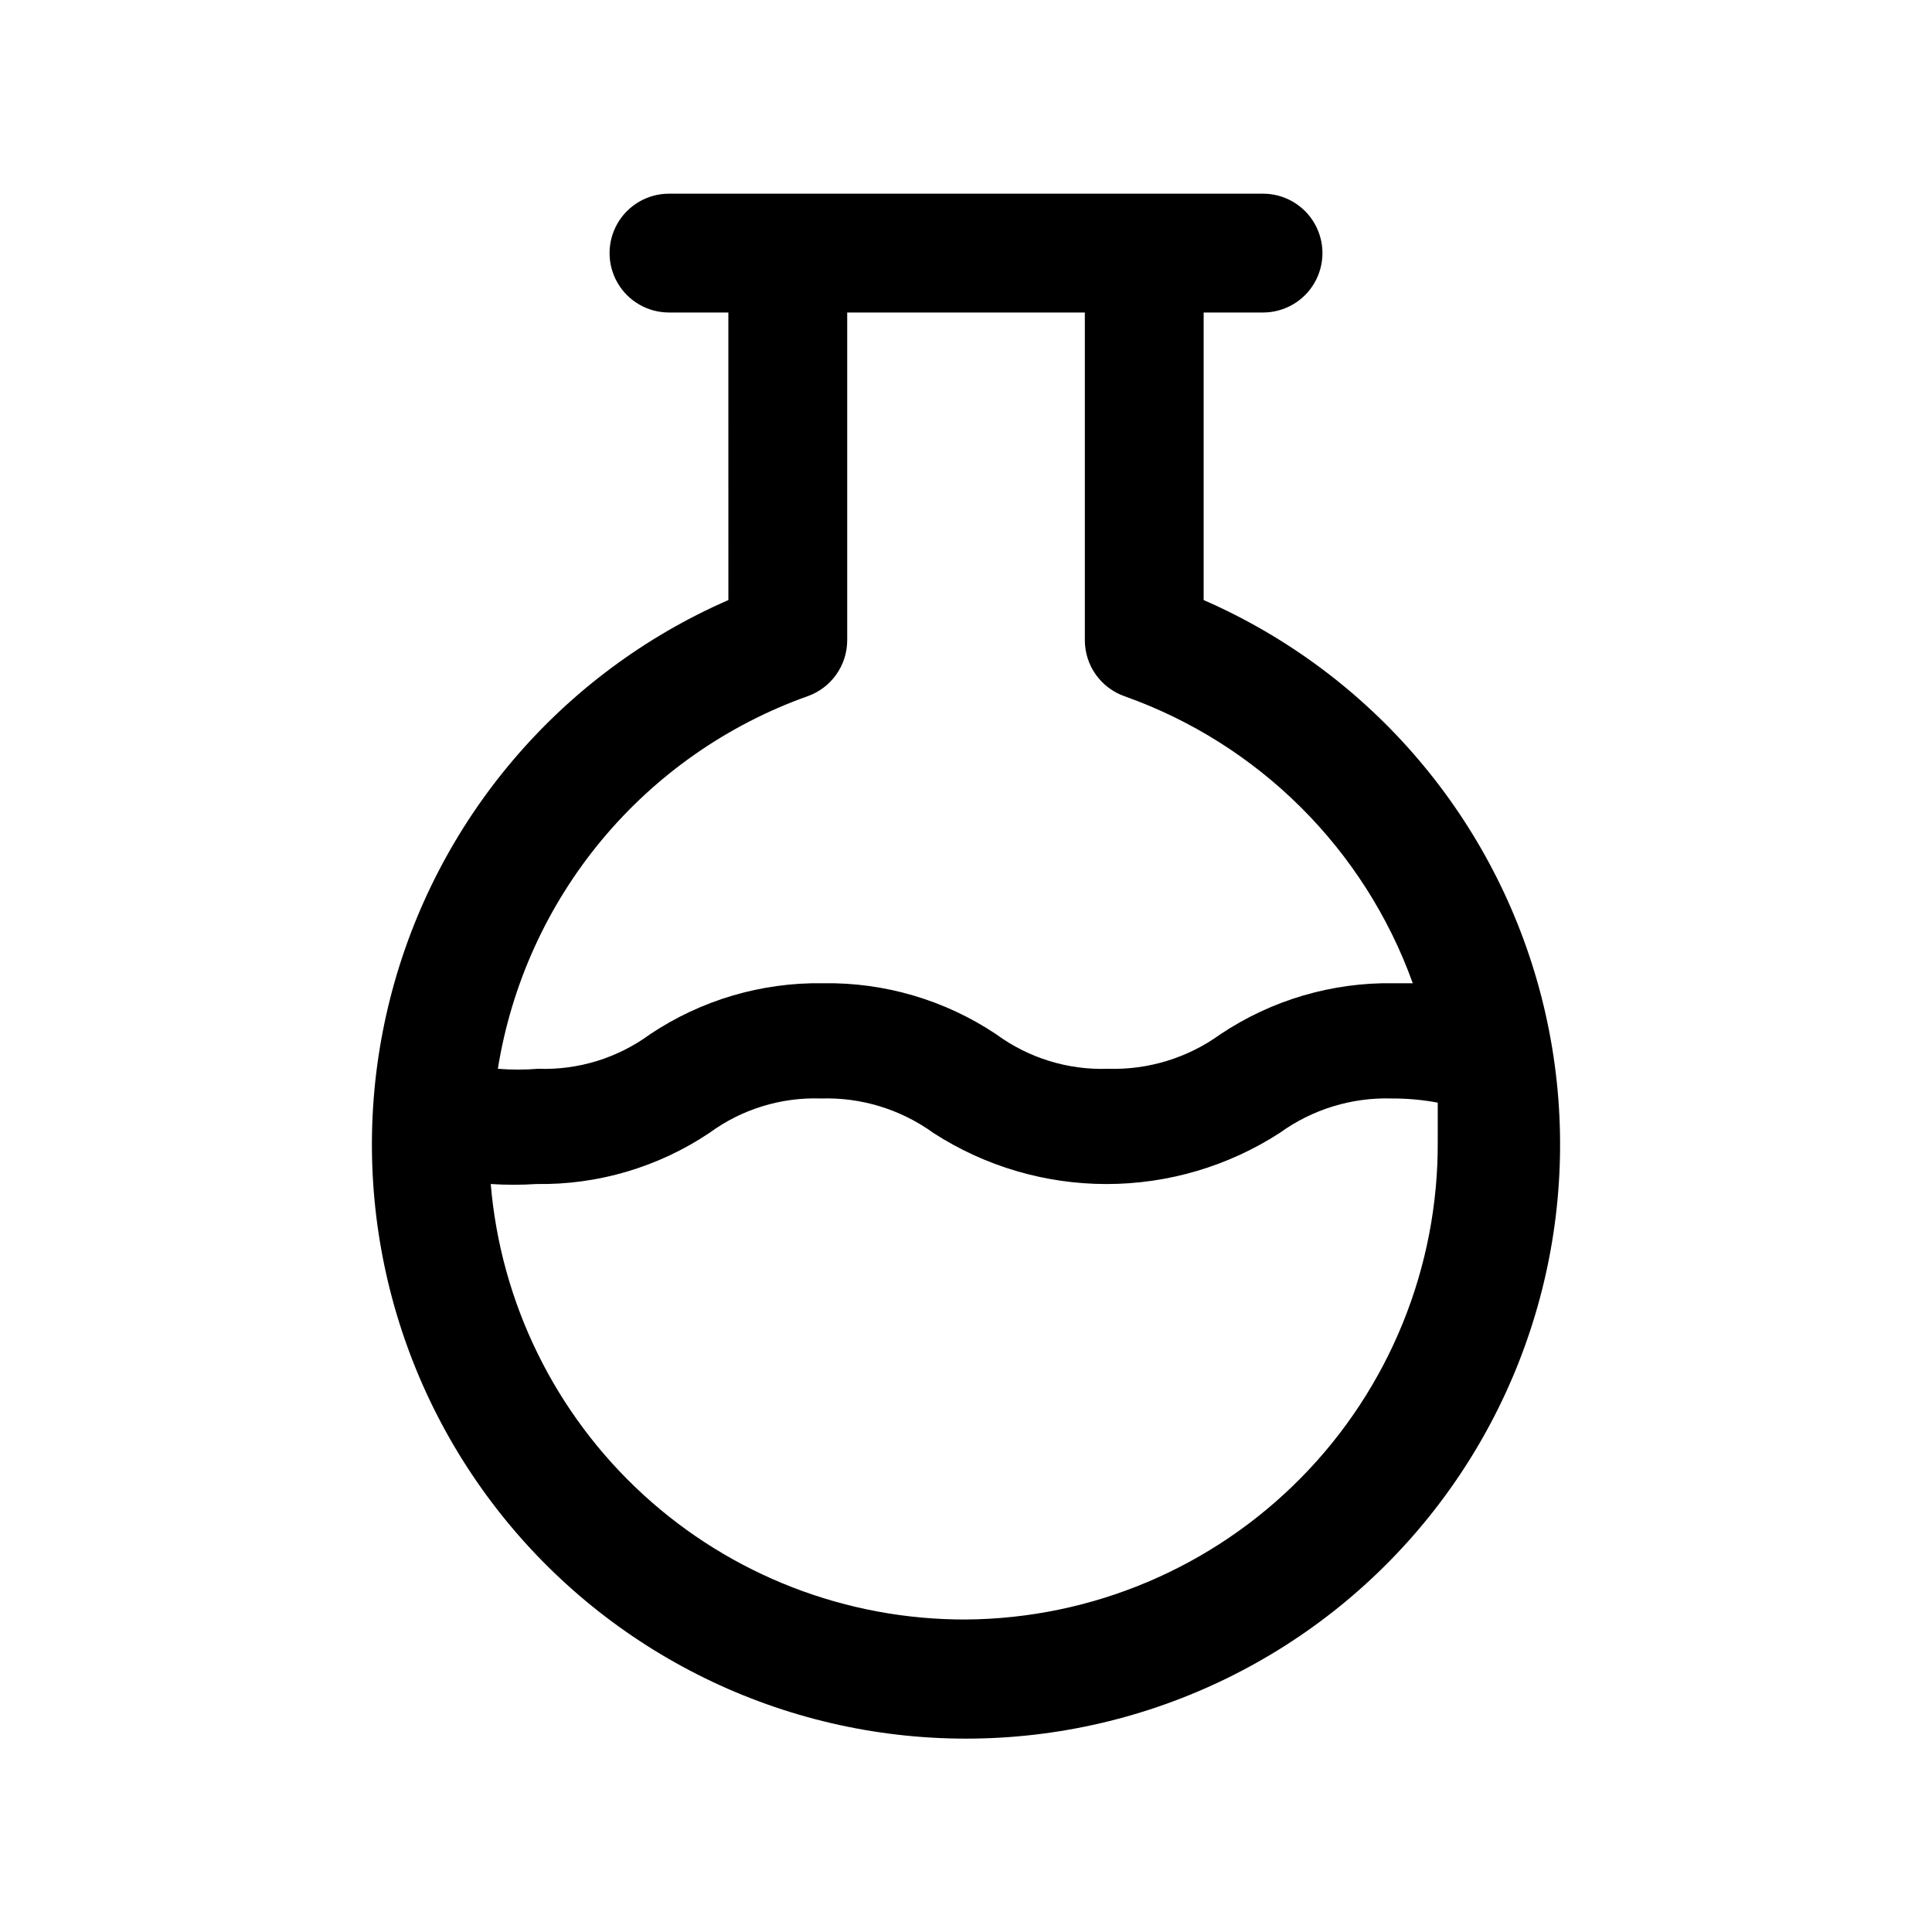
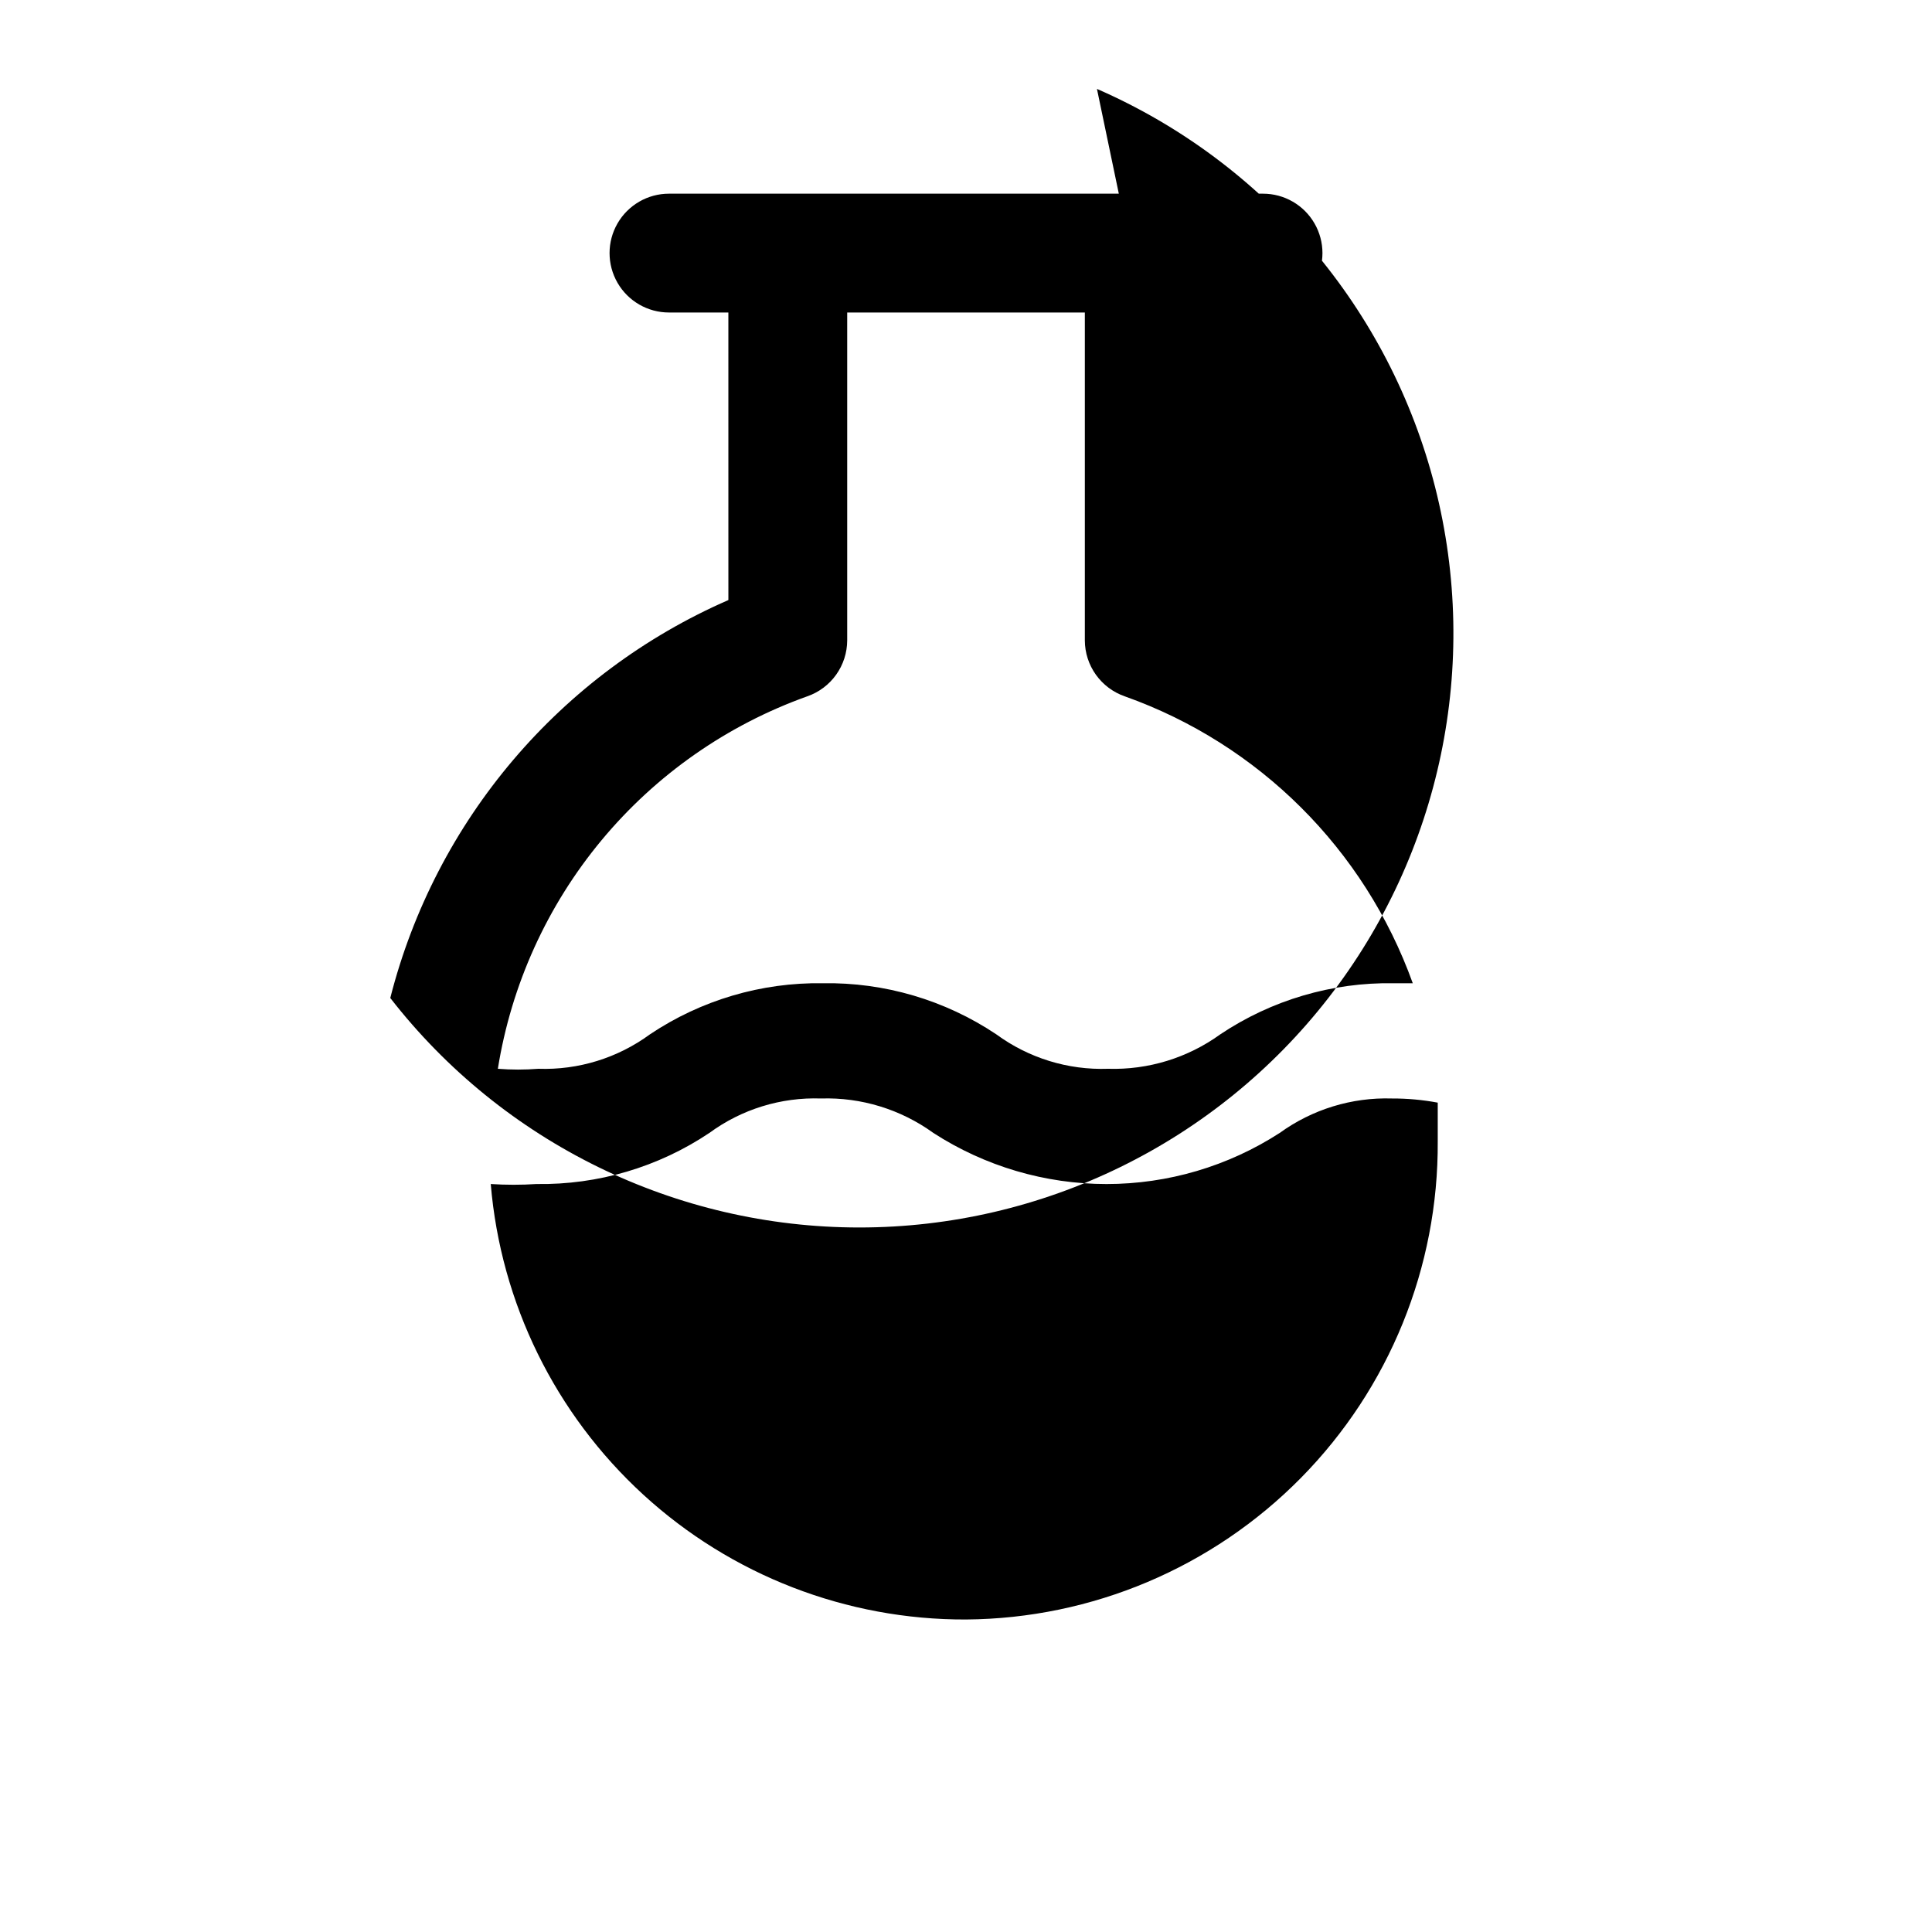
<svg xmlns="http://www.w3.org/2000/svg" fill="#000000" width="800px" height="800px" version="1.1" viewBox="144 144 512 512">
-   <path d="m462.98 303.02v-76.203h15.742c5.625 0 10.824-3 13.633-7.871 2.812-4.871 2.812-10.871 0-15.742-2.809-4.871-8.008-7.875-13.633-7.875h-157.44c-5.625 0-10.82 3.004-13.633 7.875-2.812 4.871-2.812 10.871 0 15.742s8.008 7.871 13.633 7.871h15.742l0.004 76.203c-44.543 19.438-77.613 58.359-89.602 105.46s-1.551 97.094 28.273 135.46c29.828 38.371 75.703 60.816 124.3 60.816 48.598 0 94.473-22.445 124.3-60.816s40.262-88.367 28.273-135.46-45.059-86.02-89.598-105.46zm-105.01 25.504h-0.004c3.074-1.074 5.738-3.074 7.625-5.723 1.891-2.652 2.91-5.82 2.926-9.074v-86.91h62.977v86.91c0.012 3.254 1.031 6.422 2.922 9.074 1.891 2.648 4.551 4.648 7.625 5.723 35.559 12.629 63.582 40.539 76.359 76.043h-5.039c-16.344-0.27-32.383 4.453-45.973 13.543-8.637 6.25-19.102 9.461-29.758 9.129-10.609 0.371-21.039-2.848-29.598-9.129-13.59-9.09-29.625-13.812-45.973-13.543-16.293-0.246-32.273 4.477-45.816 13.543-8.559 6.281-18.984 9.5-29.598 9.129-3.562 0.285-7.141 0.285-10.707 0 3.57-22.293 13.066-43.223 27.496-60.59 14.434-17.363 33.266-30.531 54.531-38.125zm42.035 244.66c-31.656 0.109-62.191-11.703-85.531-33.086-23.34-21.387-37.773-50.773-40.422-82.32 4.035 0.262 8.086 0.262 12.121 0 16.293 0.25 32.277-4.473 45.816-13.539 8.559-6.285 18.988-9.5 29.598-9.129 10.656-0.336 21.121 2.879 29.758 9.129 13.676 8.84 29.609 13.543 45.895 13.543 16.281 0 32.219-4.703 45.895-13.543 8.633-6.25 19.098-9.465 29.754-9.129 4.066-0.016 8.125 0.355 12.125 1.102v10.234c0.207 33.375-12.84 65.473-36.277 89.234-23.441 23.766-55.355 37.254-88.73 37.504z" />
+   <path d="m462.98 303.02v-76.203h15.742c5.625 0 10.824-3 13.633-7.871 2.812-4.871 2.812-10.871 0-15.742-2.809-4.871-8.008-7.875-13.633-7.875h-157.44c-5.625 0-10.82 3.004-13.633 7.875-2.812 4.871-2.812 10.871 0 15.742s8.008 7.871 13.633 7.871h15.742l0.004 76.203c-44.543 19.438-77.613 58.359-89.602 105.46c29.828 38.371 75.703 60.816 124.3 60.816 48.598 0 94.473-22.445 124.3-60.816s40.262-88.367 28.273-135.46-45.059-86.02-89.598-105.46zm-105.01 25.504h-0.004c3.074-1.074 5.738-3.074 7.625-5.723 1.891-2.652 2.91-5.82 2.926-9.074v-86.91h62.977v86.91c0.012 3.254 1.031 6.422 2.922 9.074 1.891 2.648 4.551 4.648 7.625 5.723 35.559 12.629 63.582 40.539 76.359 76.043h-5.039c-16.344-0.27-32.383 4.453-45.973 13.543-8.637 6.25-19.102 9.461-29.758 9.129-10.609 0.371-21.039-2.848-29.598-9.129-13.59-9.09-29.625-13.812-45.973-13.543-16.293-0.246-32.273 4.477-45.816 13.543-8.559 6.281-18.984 9.5-29.598 9.129-3.562 0.285-7.141 0.285-10.707 0 3.57-22.293 13.066-43.223 27.496-60.59 14.434-17.363 33.266-30.531 54.531-38.125zm42.035 244.66c-31.656 0.109-62.191-11.703-85.531-33.086-23.34-21.387-37.773-50.773-40.422-82.32 4.035 0.262 8.086 0.262 12.121 0 16.293 0.25 32.277-4.473 45.816-13.539 8.559-6.285 18.988-9.5 29.598-9.129 10.656-0.336 21.121 2.879 29.758 9.129 13.676 8.84 29.609 13.543 45.895 13.543 16.281 0 32.219-4.703 45.895-13.543 8.633-6.25 19.098-9.465 29.754-9.129 4.066-0.016 8.125 0.355 12.125 1.102v10.234c0.207 33.375-12.84 65.473-36.277 89.234-23.441 23.766-55.355 37.254-88.73 37.504z" />
</svg>